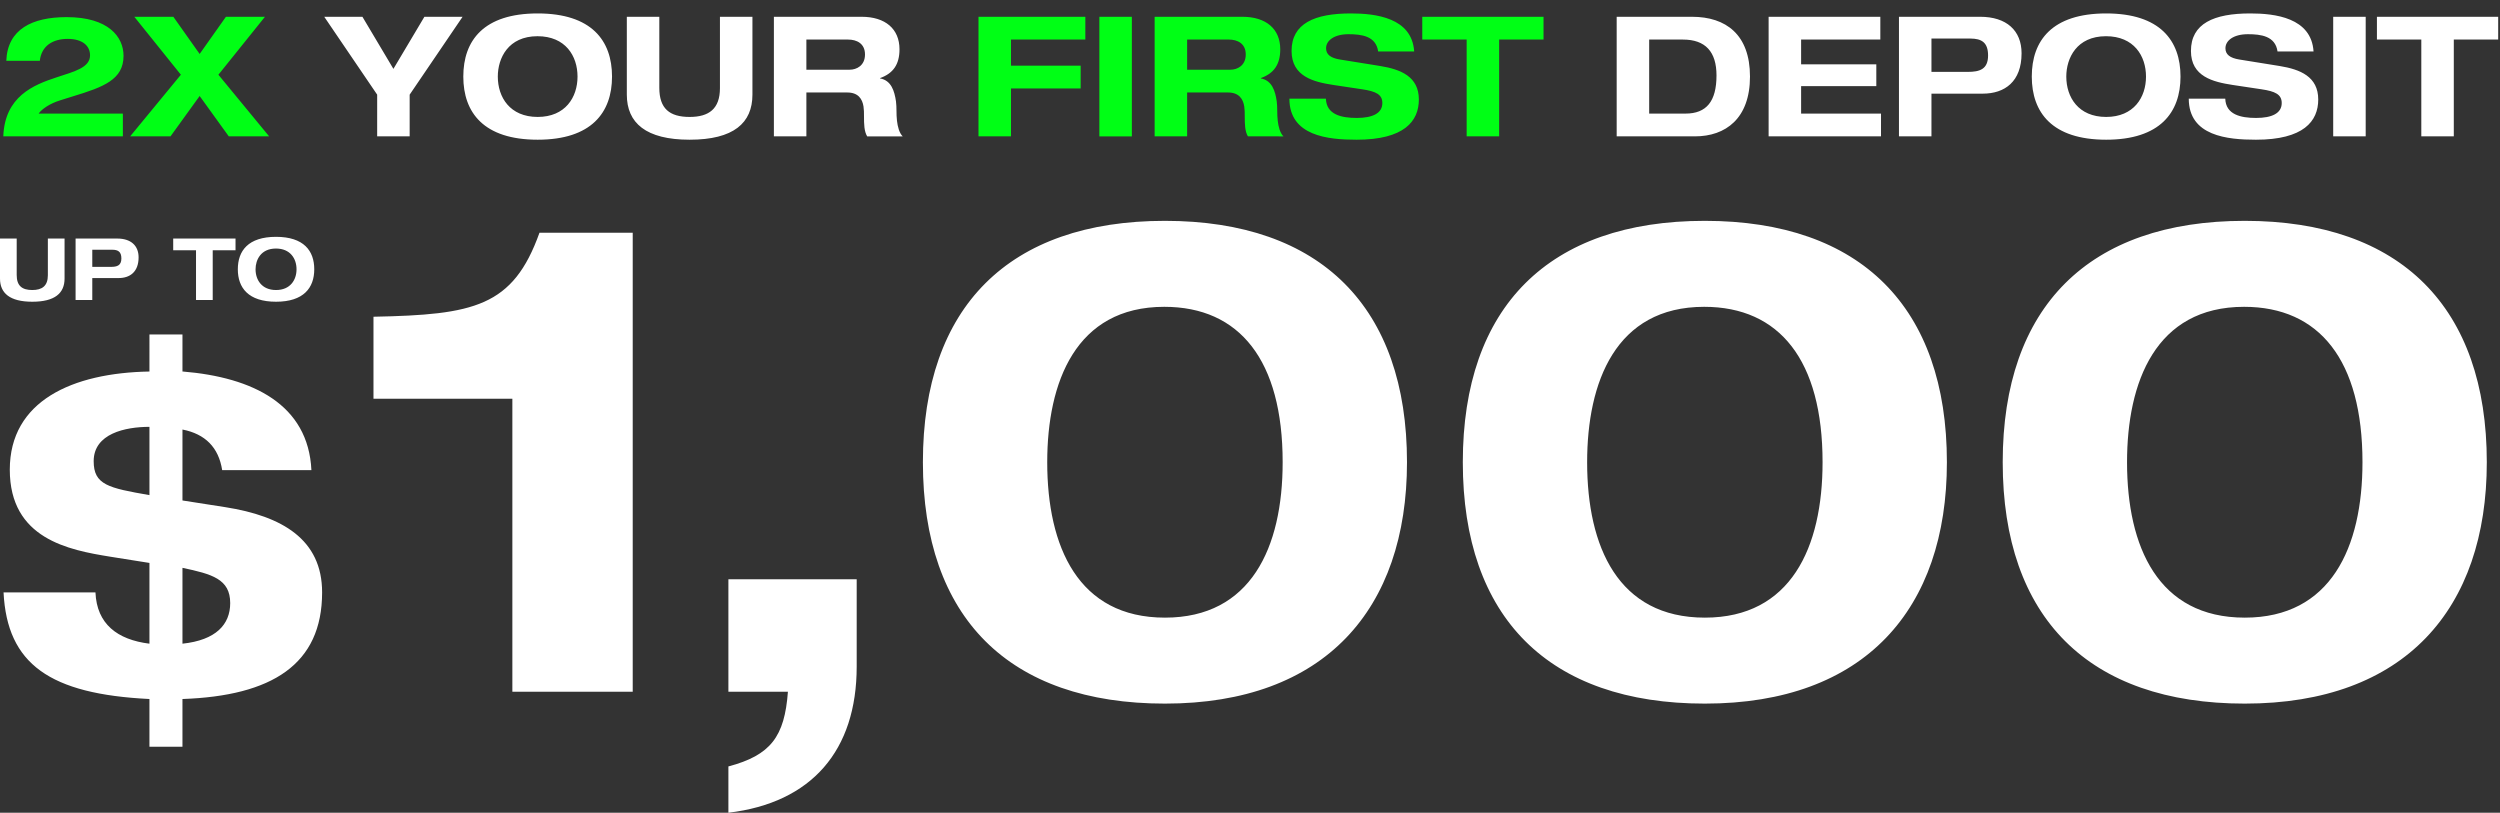
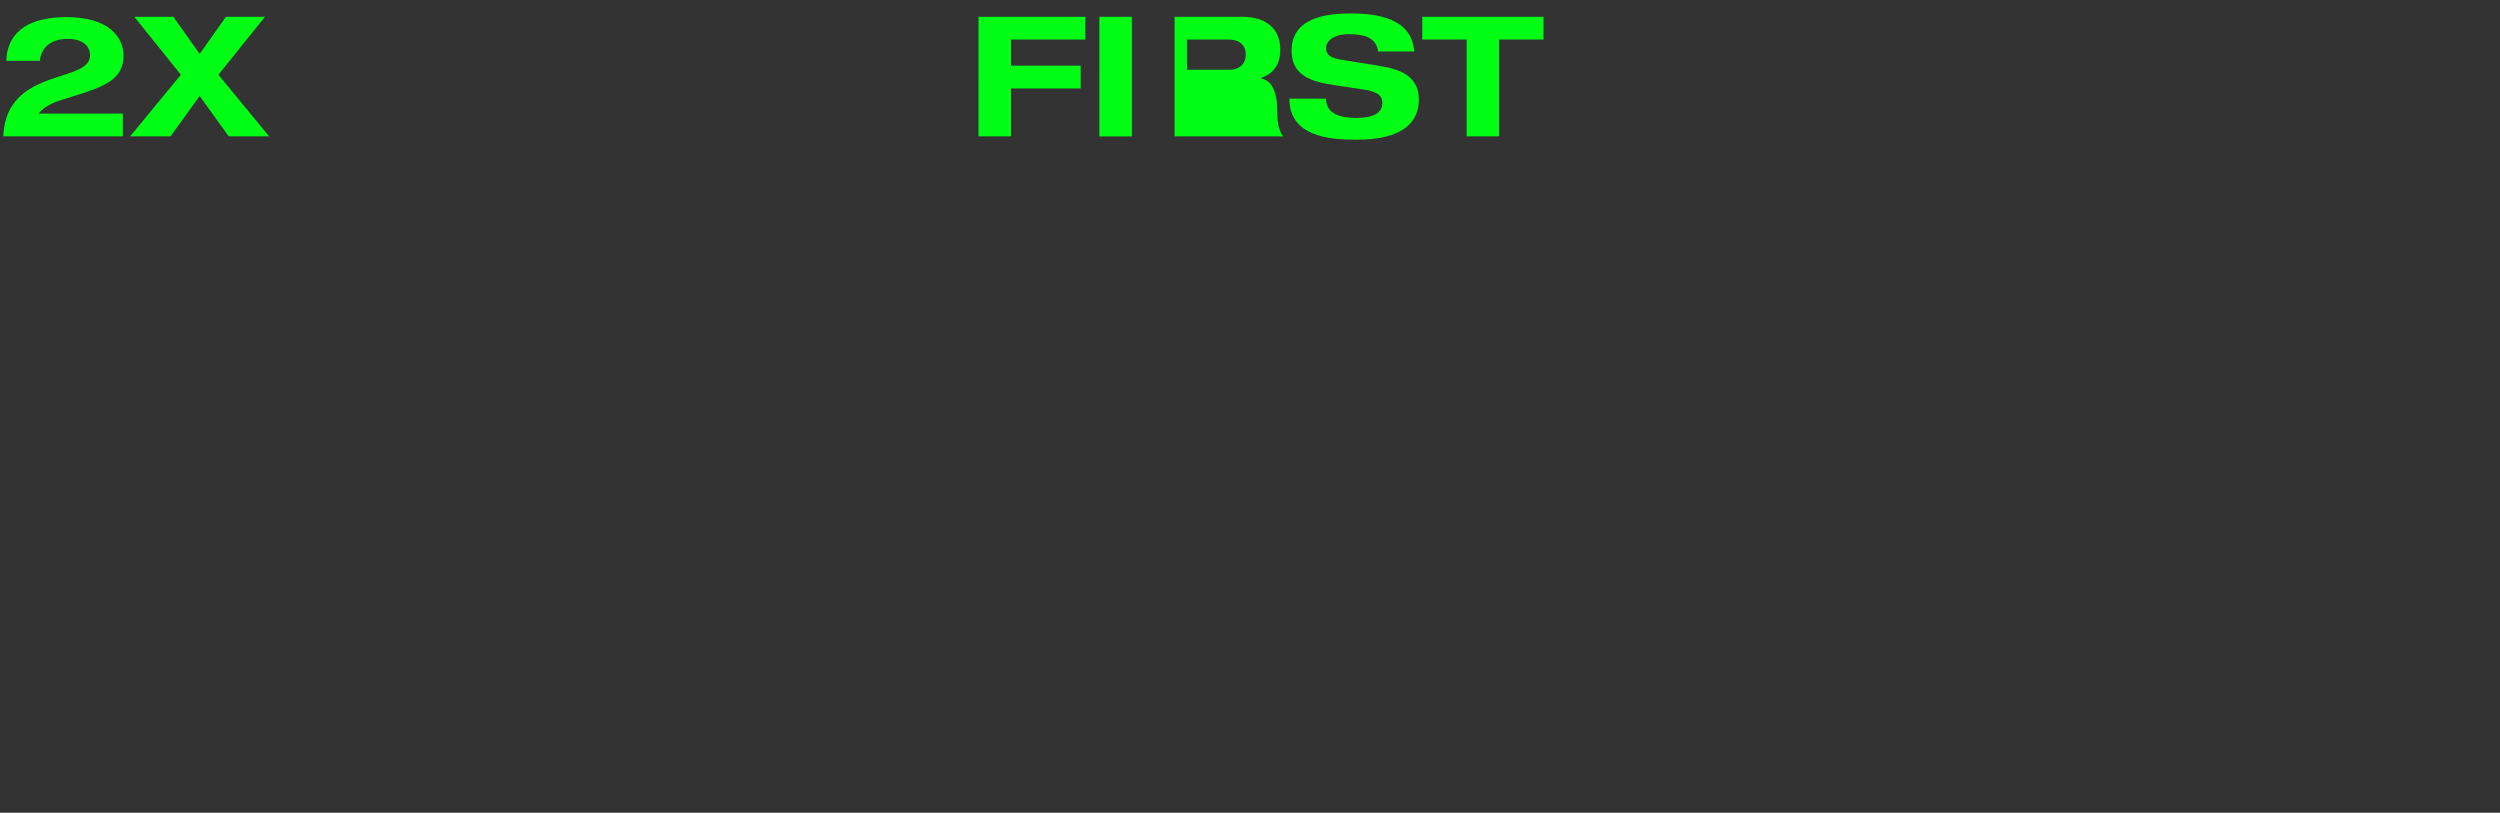
<svg xmlns="http://www.w3.org/2000/svg" width="1375" height="447" fill="none">
  <rect width="100%" height="100%" fill="#333333" stroke="none" />
-   <path fill="#00FF15" d="M3.466 33.457c.645-17.41 14.278-24.042 33.161-24.042 23.028 0 31.318 10.87 31.318 21.279 0 13.08-10.961 17.133-27.541 22.199l-7.37 2.303c-5.618 1.75-9.948 4.698-11.79 7.277h46.333V75H1.808c.83-21.923 16.489-28.279 29.476-32.516 9.857-3.224 18.239-5.342 18.239-12.067 0-5.342-4.33-9.027-12.251-9.027-8.106 0-14.462 3.685-15.383 12.067H3.466ZM73.878 9.231h21.463l14.461 20.45 14.462-20.45h21.462l-25.607 31.871L148.029 75H125.83l-16.028-22.2L93.775 75h-22.2l27.91-33.898-25.607-31.87Zm464.294 0h58.768V21.76h-40.898v14.37h38.319v12.527h-38.319V75h-17.87V9.231Zm66.476 0h17.87v65.77h-17.87V9.23Zm30.405 0h48.267c13.08 0 20.818 6.725 20.818 17.87 0 8.383-3.501 13.264-10.686 15.844v.184c6.172 1.105 7.922 6.908 8.751 12.62.461 3.316.092 6.908.553 10.685.368 3.131 1.197 6.632 3.132 8.566H686.36c-1.658-2.763-1.75-6.632-1.75-11.146 0-1.842 0-3.5-.277-5.342-.645-4.053-2.855-7.646-8.935-7.646h-22.475V75h-17.87V9.231Zm17.87 29.108h23.857c3.685 0 8.382-2.21 8.382-8.382 0-6.08-4.605-8.198-9.303-8.198h-22.936v16.58Zm57.438-10.317c0-15.106 12.619-20.633 32.608-20.633 13.541 0 33.621 2.303 34.819 20.91h-19.804c-1.198-8.475-9.12-9.488-16.305-9.488-7.921 0-12.343 3.5-12.343 7.738 0 3.408 2.487 5.342 7.554 6.171l22.291 3.593c11.238 1.842 21.186 5.803 21.186 18.422 0 11.975-8.106 22.107-34.266 22.107-15.659 0-36.937-2.026-36.937-22.567h20.08c.277 8.75 8.475 10.593 16.949 10.593 8.751 0 14.093-2.58 14.093-8.198 0-4.79-3.684-6.448-11.053-7.554l-15.936-2.395c-10.777-1.658-22.936-4.605-22.936-18.699Zm71.888-18.79h66.69v12.527h-24.41V75h-17.87V21.76h-24.41V9.23Z" />
-   <path fill="#fff" d="M178.336 9.231h21.002l17.041 28.648L233.42 9.23h21.001l-29.107 42.833V75h-17.87V52.064L178.336 9.23Zm76.483 32.885c0-19.805 11.146-34.727 40.899-34.727 29.66 0 40.898 14.922 40.898 34.727 0 19.804-11.33 34.726-40.898 34.726-29.661 0-40.899-14.922-40.899-34.726Zm40.807-22.2c-16.12 0-21.831 12.067-21.831 22.2 0 11.33 6.632 22.199 21.923 22.199 15.198 0 21.923-10.777 21.923-22.2 0-11.33-6.633-22.199-22.015-22.199Zm49.127-10.685h17.87v39.056c0 11.422 5.619 16.028 16.672 16.028 10.593 0 16.673-4.421 16.673-15.843V9.231h17.87v42.832c0 15.567-10.317 24.778-34.543 24.778-24.041 0-34.542-9.211-34.542-24.778V9.23Zm80.886 0h48.267c13.08 0 20.818 6.725 20.818 17.87 0 8.383-3.5 13.264-10.685 15.844v.184c6.171 1.105 7.922 6.908 8.751 12.62.46 3.316.092 6.908.552 10.685.369 3.131 1.198 6.632 3.132 8.566h-19.528c-1.658-2.763-1.75-6.632-1.75-11.146 0-1.842 0-3.5-.276-5.342-.645-4.053-2.856-7.646-8.935-7.646h-22.476V75h-17.87V9.231Zm17.87 29.108h23.857c3.685 0 8.383-2.21 8.383-8.382 0-6.08-4.606-8.198-9.304-8.198h-22.936v16.58ZM889.174 9.231h41.45c18.607 0 31.872 9.764 31.872 32.885C962.496 65.144 949.139 75 932.19 75h-43.016V9.231Zm17.87 53.242h19.988c11.514 0 17.041-6.725 17.041-21.002 0-12.988-6.079-19.712-18.423-19.712h-18.606v40.714ZM972.741 9.23h61.439v12.53h-43.569v13.63h41.359v11.975h-41.359v15.107h43.939V75h-61.809V9.231Zm71.689 0h44.68c14.46 0 22.75 7.554 22.75 20.08 0 15.568-9.21 22.2-21.37 22.2h-28.19V75h-17.87V9.23Zm17.87 30.305h19.99c6.45 0 11.15-1.381 11.15-9.027 0-7.184-3.59-9.303-9.77-9.303h-21.37v18.33Zm55.18 2.58c0-19.805 11.15-34.727 40.9-34.727 29.66 0 40.9 14.922 40.9 34.727 0 19.804-11.33 34.726-40.9 34.726-29.66 0-40.9-14.922-40.9-34.726Zm40.81-22.2c-16.12 0-21.83 12.067-21.83 22.2 0 11.33 6.63 22.199 21.92 22.199 15.2 0 21.92-10.777 21.92-22.2 0-11.33-6.63-22.199-22.01-22.199Zm46.73 8.106c0-15.106 12.62-20.633 32.61-20.633 13.54 0 33.62 2.303 34.82 20.91h-19.81c-1.2-8.475-9.12-9.488-16.3-9.488-7.92 0-12.35 3.5-12.35 7.738 0 3.408 2.49 5.342 7.56 6.171l22.29 3.593c11.24 1.842 21.19 5.803 21.19 18.422 0 11.975-8.11 22.107-34.27 22.107-15.66 0-36.94-2.026-36.94-22.567h20.08c.28 8.75 8.48 10.593 16.95 10.593 8.75 0 14.1-2.58 14.1-8.198 0-4.79-3.69-6.448-11.06-7.554l-15.93-2.395c-10.78-1.658-22.94-4.605-22.94-18.699Zm78.24-18.79h17.87V75h-17.87V9.231Zm24.05 0H1374v12.527h-24.41V75h-17.87V21.76h-24.41V9.23ZM0 131.202h9.184v20.073c0 5.87 2.888 8.237 8.57 8.237 5.444 0 8.568-2.272 8.568-8.142v-20.168h9.184v22.014c0 8.001-5.302 12.735-17.753 12.735C5.397 165.951 0 161.217 0 153.216v-22.014Zm41.572 0h22.96c7.433 0 11.694 3.882 11.694 10.321 0 8-4.734 11.409-10.983 11.409H50.756v12.072h-9.184v-33.802Zm9.184 15.576h10.273c3.314 0 5.728-.711 5.728-4.64 0-3.693-1.846-4.781-5.018-4.781H50.756v9.421Zm44.507-15.576h34.276v6.439h-12.546v27.363h-9.184v-27.363H95.263v-6.439Zm35.539 16.901c0-10.178 5.728-17.848 21.019-17.848 15.244 0 21.02 7.67 21.02 17.848 0 10.179-5.823 17.848-21.02 17.848-15.244 0-21.019-7.669-21.019-17.848Zm20.972-11.409c-8.285 0-11.22 6.201-11.22 11.409 0 5.823 3.409 11.409 11.267 11.409 7.812 0 11.268-5.539 11.268-11.409 0-5.823-3.409-11.409-11.315-11.409Zm144.935-8.684h51.286v252.427h-66.198V219.305h-76.383v-45.102c55.286-1.091 76.746-5.456 91.295-46.193Zm103.905 190.593h70.563v48.013c0 46.193-24.734 74.928-70.563 80.384v-25.461c23.278-6.184 30.916-16.368 32.735-41.102h-32.735v-61.834Zm106.978-64.38c0-85.476 47.285-132.761 133.125-132.761s133.125 47.649 133.125 132.761c0 80.748-45.103 132.761-133.125 132.761-85.84 0-133.125-47.284-133.125-132.761Zm132.761-85.476c-48.739 0-64.38 41.465-64.38 85.476 0 46.558 17.096 85.477 64.744 85.477 47.285 0 64.744-38.556 64.744-85.477 0-56.014-23.643-85.476-65.108-85.476Zm164.19 85.476c0-85.476 47.284-132.761 133.124-132.761 85.843 0 133.123 47.649 133.123 132.761 0 80.748-45.1 132.761-133.123 132.761-85.84 0-133.124-47.284-133.124-132.761Zm132.761-85.476c-48.74 0-64.38 41.465-64.38 85.476 0 46.558 17.095 85.477 64.743 85.477 47.285 0 64.743-38.556 64.743-85.477 0-56.014-23.641-85.476-65.106-85.476Zm164.186 85.476c0-85.476 47.29-132.761 133.13-132.761s133.12 47.649 133.12 132.761c0 80.748-45.1 132.761-133.12 132.761-85.84 0-133.13-47.284-133.13-132.761Zm132.76-85.476c-48.74 0-64.38 41.465-64.38 85.476 0 46.558 17.1 85.477 64.75 85.477 47.28 0 64.74-38.556 64.74-85.477 0-56.014-23.64-85.476-65.11-85.476ZM82.198 183.97h18.159v20.367h.245c38.527 3.191 68.956 18.16 70.674 54.233h-49.079c-1.963-12.516-9.325-19.877-21.84-22.331v39.017l23.558 3.681c31.165 4.908 53.25 17.669 53.25 46.871 0 39.753-27.73 56.931-76.808 58.649v26.257h-18.16v-26.257c-54.722-2.7-78.28-19.141-80.243-58.649h50.55c.737 17.423 12.025 26.011 29.694 28.22v-44.416l-21.595-3.436c-22.822-3.681-55.214-9.816-55.214-47.852 0-37.791 34.355-53.25 76.809-53.987V183.97Zm0 50.796c-13.252 0-30.675 3.681-30.675 18.896 0 13.006 8.098 14.723 30.675 18.65v-37.546Zm18.159 77.545v41.717c18.404-1.963 26.257-10.552 26.257-22.331 0-13.251-10.061-15.951-26.257-19.386Z" />
+   <path fill="#00FF15" d="M3.466 33.457c.645-17.41 14.278-24.042 33.161-24.042 23.028 0 31.318 10.87 31.318 21.279 0 13.08-10.961 17.133-27.541 22.199l-7.37 2.303c-5.618 1.75-9.948 4.698-11.79 7.277h46.333V75H1.808c.83-21.923 16.489-28.279 29.476-32.516 9.857-3.224 18.239-5.342 18.239-12.067 0-5.342-4.33-9.027-12.251-9.027-8.106 0-14.462 3.685-15.383 12.067H3.466ZM73.878 9.231h21.463l14.461 20.45 14.462-20.45h21.462l-25.607 31.871L148.029 75H125.83l-16.028-22.2L93.775 75h-22.2l27.91-33.898-25.607-31.87Zm464.294 0h58.768V21.76h-40.898v14.37h38.319v12.527h-38.319V75h-17.87V9.231Zm66.476 0h17.87v65.77h-17.87V9.23Zm30.405 0h48.267c13.08 0 20.818 6.725 20.818 17.87 0 8.383-3.501 13.264-10.686 15.844v.184c6.172 1.105 7.922 6.908 8.751 12.62.461 3.316.092 6.908.553 10.685.368 3.131 1.197 6.632 3.132 8.566H686.36h-22.475V75h-17.87V9.231Zm17.87 29.108h23.857c3.685 0 8.382-2.21 8.382-8.382 0-6.08-4.605-8.198-9.303-8.198h-22.936v16.58Zm57.438-10.317c0-15.106 12.619-20.633 32.608-20.633 13.541 0 33.621 2.303 34.819 20.91h-19.804c-1.198-8.475-9.12-9.488-16.305-9.488-7.921 0-12.343 3.5-12.343 7.738 0 3.408 2.487 5.342 7.554 6.171l22.291 3.593c11.238 1.842 21.186 5.803 21.186 18.422 0 11.975-8.106 22.107-34.266 22.107-15.659 0-36.937-2.026-36.937-22.567h20.08c.277 8.75 8.475 10.593 16.949 10.593 8.751 0 14.093-2.58 14.093-8.198 0-4.79-3.684-6.448-11.053-7.554l-15.936-2.395c-10.777-1.658-22.936-4.605-22.936-18.699Zm71.888-18.79h66.69v12.527h-24.41V75h-17.87V21.76h-24.41V9.23Z" />
</svg>